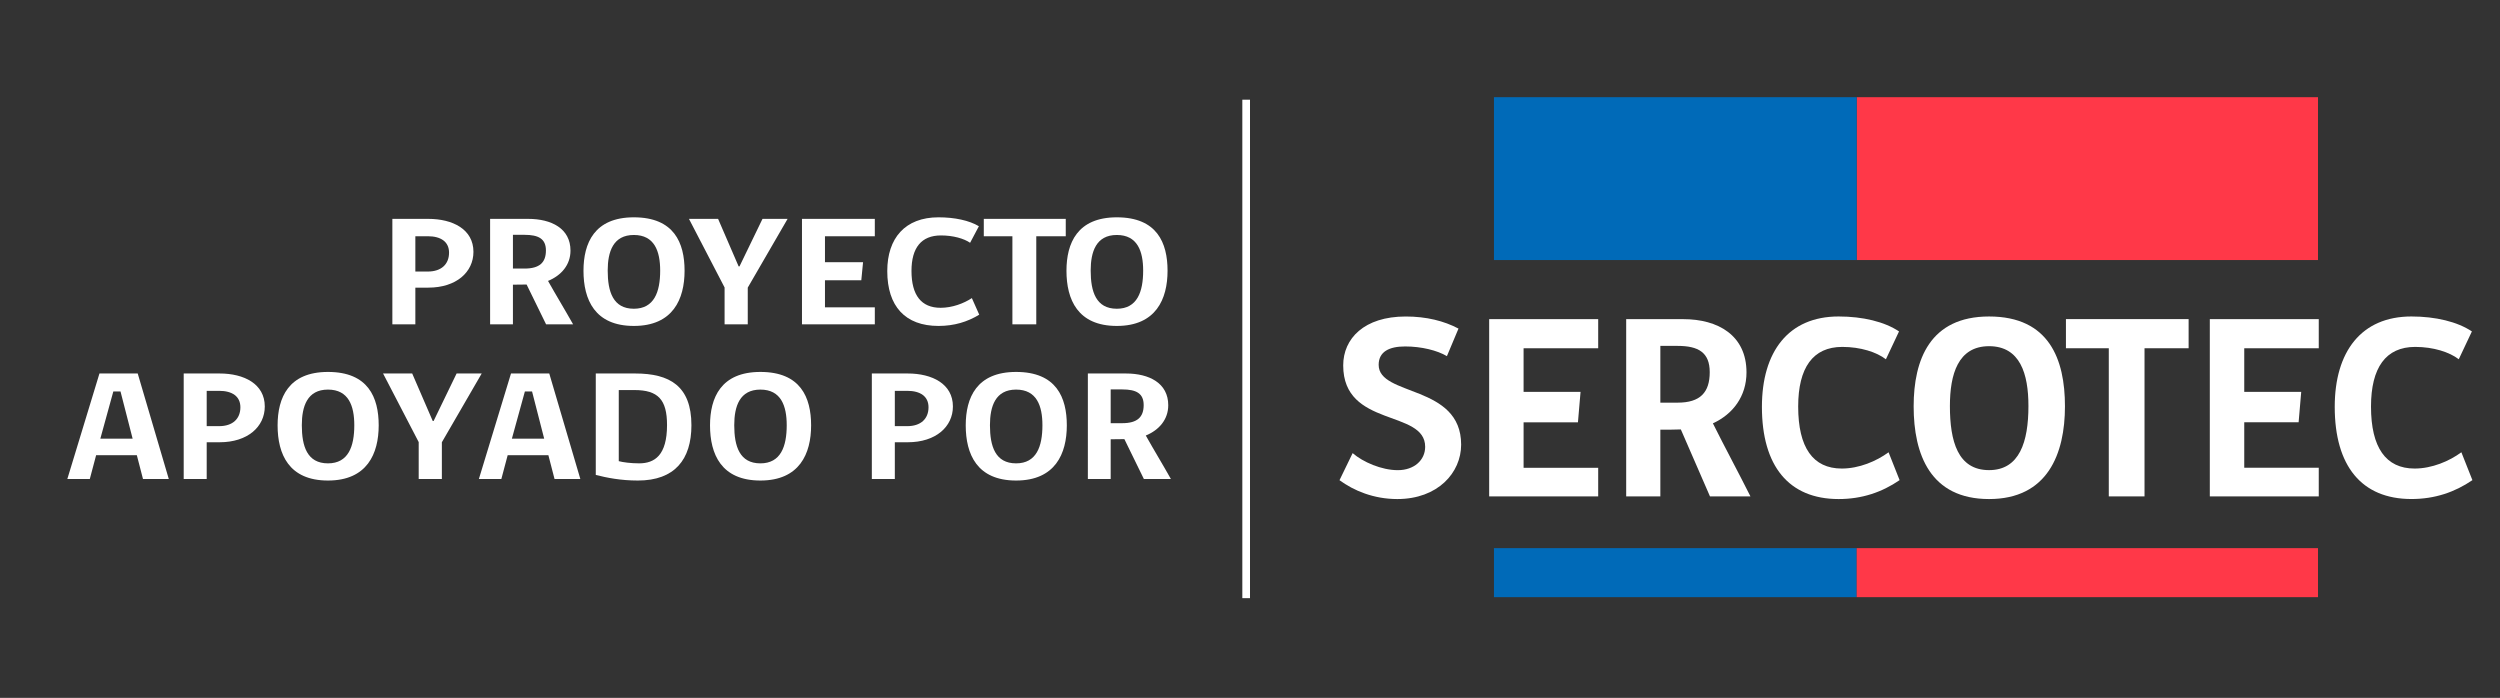
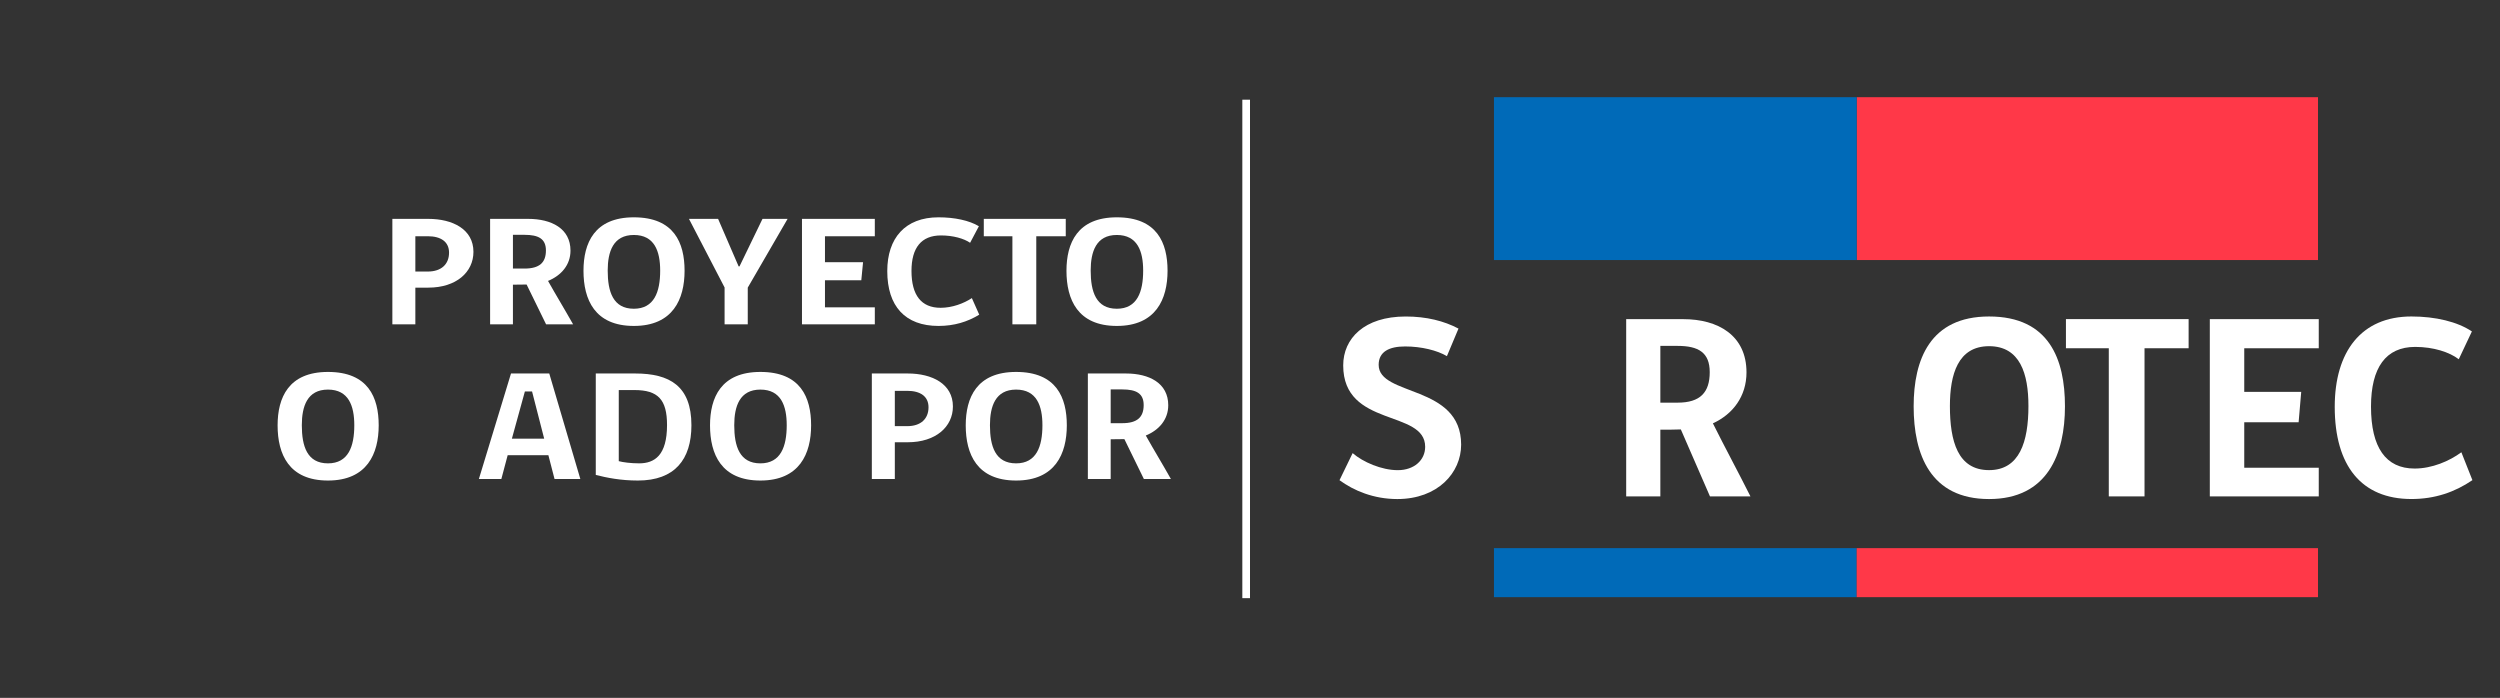
<svg xmlns="http://www.w3.org/2000/svg" version="1.1" id="Capa_1" x="0px" y="0px" width="326px" height="91px" viewBox="0 0 326 91" enable-background="new 0 0 326 91" xml:space="preserve">
  <rect x="0" y="0" width="326" height="91" fill="#333333" stroke="none" />
  <rect x="242.111" y="12.674" fill="#FF3848" width="60.156" height="21.236" />
  <g>
    <g>
      <rect x="194.811" y="12.674" fill="#006AB8" width="47.301" height="21.236" />
    </g>
    <g>
      <rect x="194.811" y="71.479" fill="#006AB8" width="47.301" height="6.39" />
    </g>
  </g>
  <g>
    <path fill="#FFFFFF" d="M182.209,65.076c-3.083,0-5.684-1.098-7.539-2.459l1.714-3.531c1.334,1.162,3.771,2.223,5.888,2.223   c2.127,0,3.569-1.303,3.569-3.047c0-4.902-10.687-2.467-10.687-10.615c0-3.5,2.736-6.376,8.152-6.376c2.698,0,5,0.582,6.881,1.576   l-1.51,3.593c-1.264-0.75-3.324-1.264-5.445-1.264c-2.084,0-3.455,0.68-3.455,2.402c0,4.139,10.756,2.529,10.756,10.402   C190.534,61.652,187.482,65.076,182.209,65.076" />
-     <polygon fill="#FFFFFF" points="194.188,64.73 194.188,41.617 208.404,41.617 208.404,45.416 198.675,45.416 198.676,51.1    206.104,51.1 205.764,55.07 198.676,55.07 198.676,60.998 208.404,60.998 208.404,64.73  " />
    <path fill="#FFFFFF" d="M218.768,45.105h-2.258v7.4h2.258c2.952,0,4.181-1.342,4.181-3.978   C222.948,45.965,221.473,45.105,218.768,45.105 M216.51,64.73h-4.455V41.617h7.436c4.554,0,8.252,2.117,8.252,6.943   c0,3.121-1.774,5.45-4.381,6.645c1.606,3.221,3.283,6.307,4.896,9.525h-5.277l-3.799-8.732c-1.025,0.035-1.713,0.035-2.672,0.035   V64.73z" />
-     <path fill="#FFFFFF" d="M239.758,65.076c-6.511,0-10.004-4.318-10.004-12.02c0-7.204,3.461-11.788,10.004-11.788   c3.15,0,5.995,0.688,7.875,1.949l-1.711,3.634c-1.201-0.927-3.291-1.614-5.689-1.614c-3.828,0-5.75,2.708-5.75,7.778   c0,5.342,1.922,8.084,5.686,8.084c2.256,0,4.518-0.959,6.1-2.121l1.438,3.633C245.406,64.186,242.805,65.076,239.758,65.076" />
    <path fill="#FFFFFF" d="M259.375,45.143c-4.046,0-5.107,3.658-5.107,7.802c0,4.597,1.025,8.359,5.107,8.359   c3.975,0,5.133-3.693,5.133-8.359C264.508,48.732,263.415,45.143,259.375,45.143 M259.375,65.076   c-7.645,0-9.835-5.791-9.835-12.094c0-6.06,2.121-11.713,9.835-11.713c7.84,0,9.896,5.583,9.896,11.713   C269.271,59.18,267.007,65.076,259.375,65.076" />
    <polygon fill="#FFFFFF" points="279.645,45.412 279.645,64.73 274.986,64.73 274.986,45.412 269.398,45.412 269.398,41.611    285.395,41.611 285.395,45.412  " />
    <polygon fill="#FFFFFF" points="288.16,64.73 288.16,41.611 302.366,41.611 302.366,45.416 292.65,45.416 292.65,51.096    300.079,51.096 299.74,55.066 292.65,55.066 292.65,60.996 302.366,60.996 302.366,64.73  " />
    <path fill="#FFFFFF" d="M314.449,65.072c-6.501,0-10-4.316-10-12.021c0-7.199,3.465-11.783,10-11.783   c3.156,0,5.999,0.688,7.886,1.949l-1.712,3.63c-1.202-0.923-3.292-1.61-5.682-1.61c-3.836,0-5.762,2.708-5.762,7.778   c0,5.34,1.926,8.084,5.688,8.084c2.252,0,4.519-0.959,6.095-2.123l1.439,3.635C320.104,64.182,317.5,65.072,314.449,65.072" />
  </g>
  <g>
    <path fill="#FFFFFF" d="M55.855,37.508h-1.693v4.789h-2.998V28.541h4.691c3.158,0,5.882,1.346,5.882,4.301   C61.737,35.49,59.495,37.508,55.855,37.508z M55.787,30.805h-1.625v4.604h1.625c1.762,0,2.769-0.957,2.769-2.465   C58.556,31.537,57.503,30.805,55.787,30.805z" />
    <path fill="#FFFFFF" d="M66.886,42.297H63.91V28.541h4.966c3.044,0,5.516,1.264,5.516,4.137c0,1.855-1.19,3.24-2.929,3.955   c1.075,1.914,2.197,3.748,3.272,5.664h-3.524l-2.541-5.195c-0.687,0.02-1.145,0.02-1.785,0.02L66.886,42.297L66.886,42.297z    M68.396,30.621h-1.51v4.4h1.51c1.968,0,2.792-0.795,2.792-2.363C71.189,31.129,70.205,30.621,68.396,30.621z" />
    <path fill="#FFFFFF" d="M82.654,42.502c-5.104,0-6.568-3.445-6.568-7.195c0-3.607,1.419-6.969,6.568-6.969   c5.241,0,6.614,3.322,6.614,6.969C89.269,38.996,87.758,42.502,82.654,42.502z M82.654,30.641c-2.701,0-3.41,2.18-3.41,4.646   c0,2.73,0.687,4.973,3.41,4.973c2.655,0,3.433-2.201,3.433-4.973C86.087,32.779,85.355,30.641,82.654,30.641z" />
    <path fill="#FFFFFF" d="M97.507,37.508v4.789h-3.021v-4.809l-4.646-8.947h3.799l2.678,6.195h0.114l2.998-6.195h3.273L97.507,37.508   z" />
    <path fill="#FFFFFF" d="M104.578,42.297V28.541h9.498v2.264h-6.5v3.383h4.967l-0.229,2.363h-4.737v3.525h6.5v2.221H104.578z" />
    <path fill="#FFFFFF" d="M122.383,42.502c-4.349,0-6.683-2.568-6.683-7.154c0-4.279,2.312-7.01,6.683-7.01   c2.105,0,4.005,0.408,5.264,1.162l-1.145,2.16c-0.801-0.551-2.197-0.959-3.799-0.959c-2.563,0-3.845,1.611-3.845,4.627   c0,3.178,1.282,4.809,3.799,4.809c1.511,0,3.021-0.57,4.074-1.264l0.961,2.16C126.159,41.971,124.42,42.502,122.383,42.502z" />
    <path fill="#FFFFFF" d="M135.13,30.805v11.492h-3.113V30.805h-3.73v-2.264h10.688v2.264H135.13z" />
    <path fill="#FFFFFF" d="M145.635,42.502c-5.104,0-6.568-3.445-6.568-7.195c0-3.607,1.418-6.969,6.568-6.969   c5.241,0,6.614,3.322,6.614,6.969C152.249,38.996,150.738,42.502,145.635,42.502z M145.635,30.641c-2.701,0-3.41,2.18-3.41,4.646   c0,2.73,0.687,4.973,3.41,4.973c2.655,0,3.433-2.201,3.433-4.973C149.068,32.779,148.335,30.641,145.635,30.641z" />
-     <path fill="#FFFFFF" d="M11.711,62.459h-2.93l4.188-13.756h4.989l4.051,13.756h-3.364l-0.801-3.098h-5.31L11.711,62.459z    M14.778,51.047l-1.694,6.154h4.211l-1.58-6.154H14.778z" />
-     <path fill="#FFFFFF" d="M28.646,57.67h-1.693v4.789h-2.998V48.703h4.691c3.158,0,5.882,1.346,5.882,4.301   C34.528,55.652,32.285,57.67,28.646,57.67z M28.578,50.965h-1.625v4.605h1.625c1.762,0,2.769-0.957,2.769-2.465   C31.347,51.699,30.294,50.965,28.578,50.965z" />
    <path fill="#FFFFFF" d="M42.767,62.662c-5.104,0-6.568-3.443-6.568-7.193c0-3.607,1.419-6.969,6.568-6.969   c5.241,0,6.615,3.32,6.615,6.969C49.381,59.158,47.871,62.662,42.767,62.662z M42.767,50.803c-2.701,0-3.41,2.18-3.41,4.646   c0,2.73,0.686,4.973,3.41,4.973c2.655,0,3.433-2.201,3.433-4.973C46.2,52.941,45.467,50.803,42.767,50.803z" />
-     <path fill="#FFFFFF" d="M57.619,57.67v4.789h-3.021v-4.811l-4.646-8.945h3.799l2.678,6.195h0.114l2.998-6.195h3.273L57.619,57.67z" />
    <path fill="#FFFFFF" d="M65.377,62.459h-2.93l4.188-13.756h4.989l4.051,13.756h-3.364l-0.801-3.098H66.2L65.377,62.459z    M68.444,51.047l-1.694,6.154h4.211l-1.58-6.154H68.444z" />
    <path fill="#FFFFFF" d="M83.182,62.662c-2.243,0-4.074-0.367-5.493-0.732V48.703h5.149c4.486,0,7.324,1.631,7.324,6.746   C90.162,59.912,87.988,62.662,83.182,62.662z M82.724,50.863h-2.037v9.272c0.526,0.144,1.556,0.285,2.655,0.285   c2.014,0,3.639-1.041,3.639-4.994C86.981,52.105,85.813,50.863,82.724,50.863z" />
    <path fill="#FFFFFF" d="M99.155,62.662c-5.104,0-6.568-3.443-6.568-7.193c0-3.607,1.419-6.969,6.568-6.969   c5.241,0,6.614,3.32,6.614,6.969C105.77,59.158,104.259,62.662,99.155,62.662z M99.155,50.803c-2.701,0-3.41,2.18-3.41,4.646   c0,2.73,0.687,4.973,3.41,4.973c2.655,0,3.433-2.201,3.433-4.973C102.588,52.941,101.856,50.803,99.155,50.803z" />
    <path fill="#FFFFFF" d="M118.378,57.67h-1.693v4.789h-2.998V48.703h4.691c3.159,0,5.882,1.346,5.882,4.301   C124.26,55.652,122.017,57.67,118.378,57.67z M118.31,50.965h-1.625v4.605h1.625c1.762,0,2.769-0.957,2.769-2.465   C121.079,51.699,120.026,50.965,118.31,50.965z" />
    <path fill="#FFFFFF" d="M132.499,62.662c-5.104,0-6.568-3.443-6.568-7.193c0-3.607,1.419-6.969,6.568-6.969   c5.241,0,6.614,3.32,6.614,6.969C139.113,59.158,137.602,62.662,132.499,62.662z M132.499,50.803c-2.701,0-3.41,2.18-3.41,4.646   c0,2.73,0.687,4.973,3.41,4.973c2.655,0,3.433-2.201,3.433-4.973C135.932,52.941,135.199,50.803,132.499,50.803z" />
    <path fill="#FFFFFF" d="M144.833,62.459h-2.976V48.703h4.967c3.044,0,5.516,1.264,5.516,4.137c0,1.855-1.19,3.24-2.929,3.953   c1.075,1.916,2.197,3.75,3.272,5.666h-3.524l-2.541-5.197c-0.687,0.021-1.145,0.021-1.785,0.021V62.459z M146.343,50.781h-1.51   v4.402h1.51c1.968,0,2.792-0.795,2.792-2.363C149.136,51.291,148.151,50.781,146.343,50.781z" />
  </g>
  <rect x="162" y="13" fill="#FFFFFF" width="1" height="65" />
  <g>
    <rect x="242.111" y="71.479" fill="#FF3848" width="60.156" height="6.39" />
  </g>
</svg>